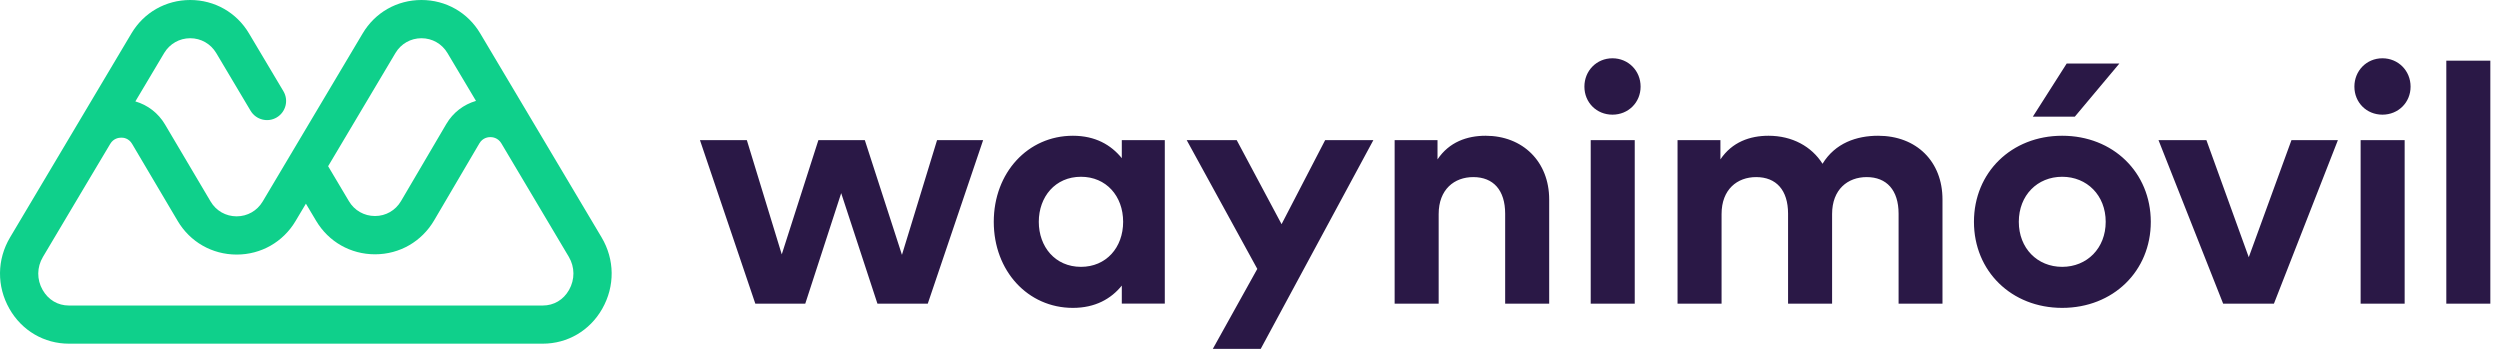
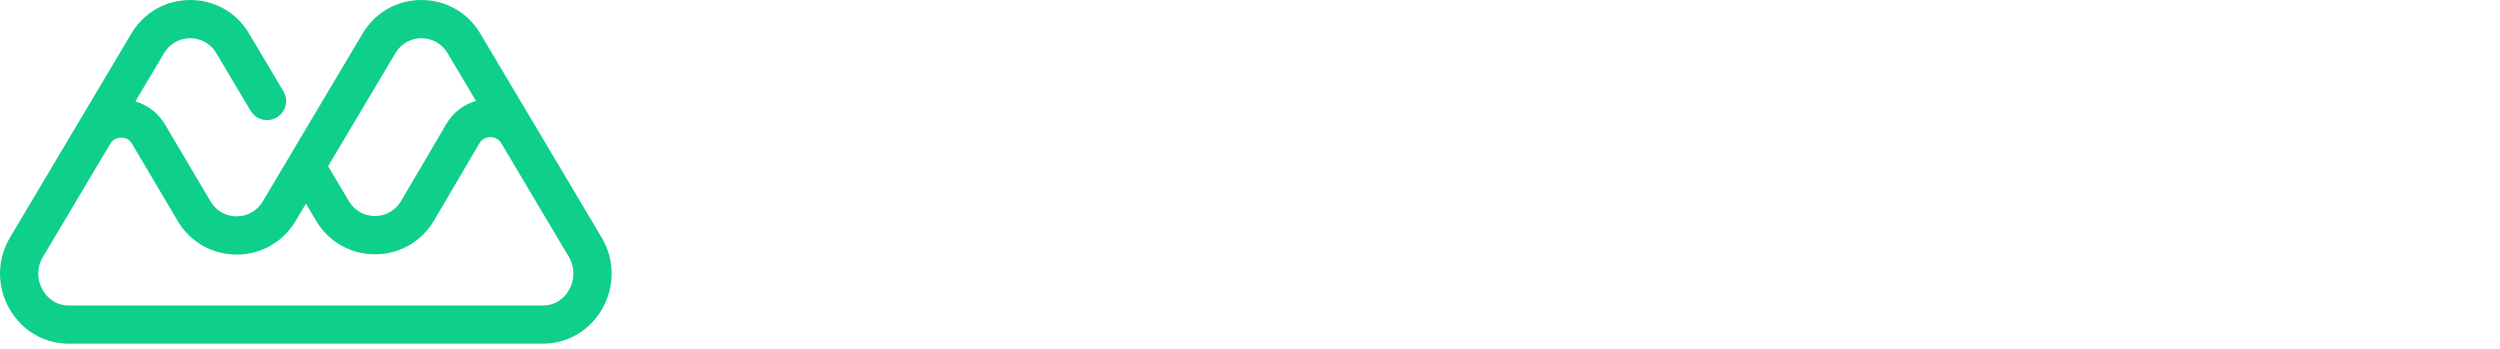
<svg xmlns="http://www.w3.org/2000/svg" width="172" height="24" viewBox="0 0 172 24" fill="none">
  <path d="M36.74 8.516L33.041 2.301C32.187 0.859 30.675 0 28.996 0C27.317 0 25.805 0.859 24.951 2.301L18.07 13.867C17.689 14.503 17.022 14.884 16.282 14.884C16.282 14.884 16.282 14.884 16.277 14.884C15.537 14.884 14.866 14.503 14.489 13.863L11.351 8.56C10.886 7.775 10.159 7.223 9.313 6.977L11.298 3.642C11.68 3.011 12.346 2.63 13.087 2.63C13.827 2.63 14.493 3.011 14.875 3.646L17.241 7.622C17.614 8.244 18.42 8.45 19.043 8.077C19.665 7.705 19.871 6.898 19.499 6.276L17.132 2.301C16.277 0.859 14.765 0 13.087 0C11.408 0 9.896 0.859 9.041 2.301L0.697 16.326C-0.215 17.855 -0.233 19.692 0.648 21.243C1.503 22.747 3.037 23.645 4.742 23.645H37.341C39.05 23.645 40.58 22.747 41.434 21.243C42.315 19.696 42.298 17.855 41.386 16.326L36.74 8.516ZM27.208 3.646C27.585 3.011 28.255 2.63 28.996 2.63C29.737 2.63 30.403 3.011 30.784 3.646L32.748 6.942C31.902 7.188 31.17 7.74 30.705 8.533L27.589 13.836C27.212 14.476 26.546 14.862 25.801 14.862H25.797C25.056 14.862 24.385 14.481 24.008 13.845L22.575 11.435L27.208 3.646ZM39.151 19.946C38.765 20.63 38.103 21.02 37.341 21.02H4.742C3.979 21.02 3.322 20.63 2.932 19.946C2.524 19.232 2.533 18.381 2.954 17.676L4.672 14.787L5.855 12.798L7.582 9.901C7.81 9.515 8.182 9.471 8.336 9.471C8.493 9.462 8.862 9.511 9.09 9.901L12.223 15.199C13.078 16.646 14.59 17.509 16.273 17.514C16.277 17.514 16.277 17.514 16.282 17.514C17.96 17.514 19.472 16.654 20.331 15.213L21.046 14.012L21.751 15.195C22.61 16.637 24.122 17.496 25.801 17.496C25.805 17.496 25.81 17.496 25.814 17.496C27.497 17.492 29.009 16.619 29.864 15.169L32.98 9.866C33.208 9.476 33.585 9.432 33.734 9.432C33.734 9.432 33.734 9.432 33.738 9.432C33.892 9.432 34.26 9.476 34.492 9.861L36.981 14.047L39.138 17.676C39.55 18.377 39.559 19.227 39.151 19.946Z" fill="#0FD08B" />
-   <path fill-rule="evenodd" clip-rule="evenodd" d="M109.007 5.96C109.007 4.869 109.845 4.01 110.936 4.01C112.027 4.01 112.877 4.869 112.873 5.96C112.873 7.052 112.027 7.889 110.936 7.889C109.845 7.889 109.007 7.052 109.007 5.96ZM73.814 9.34C75.357 9.34 76.435 9.966 77.18 10.882V9.642H80.138V20.888H77.18V19.648C76.448 20.555 75.357 21.182 73.814 21.182C70.715 21.182 68.371 18.64 68.371 15.261C68.371 11.882 70.715 9.34 73.814 9.34ZM71.469 15.261C71.469 16.979 72.596 18.359 74.371 18.359C76.102 18.359 77.272 17.036 77.272 15.261C77.272 13.486 76.102 12.162 74.371 12.162C72.596 12.162 71.469 13.543 71.469 15.261ZM62.055 17.535L59.5 9.642H56.305L53.785 17.5L51.383 9.642H48.157L51.966 20.893H55.402L57.874 13.289L60.368 20.893H63.83L67.639 9.642H64.47L62.055 17.535ZM88.172 15.423L85.086 9.642H81.646L86.502 18.5L83.443 24H86.739L94.487 9.642H91.17L88.172 15.423ZM102.21 9.34C100.934 9.34 99.703 9.769 98.901 10.966V9.642H95.951V20.893H98.98V14.726C98.98 13.03 100.058 12.184 101.36 12.184C102.74 12.184 103.555 13.078 103.555 14.704V20.893H106.584V13.727C106.584 11.115 104.761 9.34 102.21 9.34ZM112.47 9.642H109.441V20.893H112.47V9.642ZM125.39 11.268C126.262 9.839 127.739 9.34 129.212 9.34C131.859 9.34 133.647 11.115 133.643 13.727V20.893H130.623V14.704C130.623 13.078 129.799 12.184 128.427 12.184C127.126 12.184 126.048 13.03 126.048 14.726V20.893H123.019V14.704C123.019 13.078 122.204 12.184 120.823 12.184C119.522 12.184 118.444 13.03 118.444 14.726V20.893H115.415V9.642H118.365V10.966C119.167 9.769 120.398 9.34 121.674 9.34C123.3 9.34 124.636 10.072 125.39 11.268ZM145.814 4.37H142.189L139.858 8.029H142.746L145.814 4.37ZM135.808 15.261C135.808 11.868 138.385 9.34 141.878 9.34C145.384 9.34 147.97 11.868 147.975 15.261C147.975 18.653 145.384 21.182 141.878 21.182C138.385 21.182 135.808 18.653 135.808 15.261ZM138.894 15.261C138.894 17.084 140.173 18.359 141.878 18.359C143.583 18.359 144.872 17.084 144.872 15.261C144.872 13.438 143.583 12.162 141.878 12.162C140.169 12.162 138.894 13.438 138.894 15.261ZM154.715 17.698L151.801 9.642H148.505L152.953 20.893H156.446L160.847 9.642H157.652L154.715 17.698ZM161.982 5.96C161.982 4.869 162.819 4.01 163.91 4.01C165.002 4.01 165.848 4.869 165.848 5.96C165.848 7.052 165.002 7.889 163.91 7.889C162.819 7.889 161.982 7.052 161.982 5.96ZM165.44 9.642H162.411V20.893H165.44V9.642ZM168.306 4.172H171.335V20.893H168.306V4.172Z" fill="#2A1846" />
</svg>